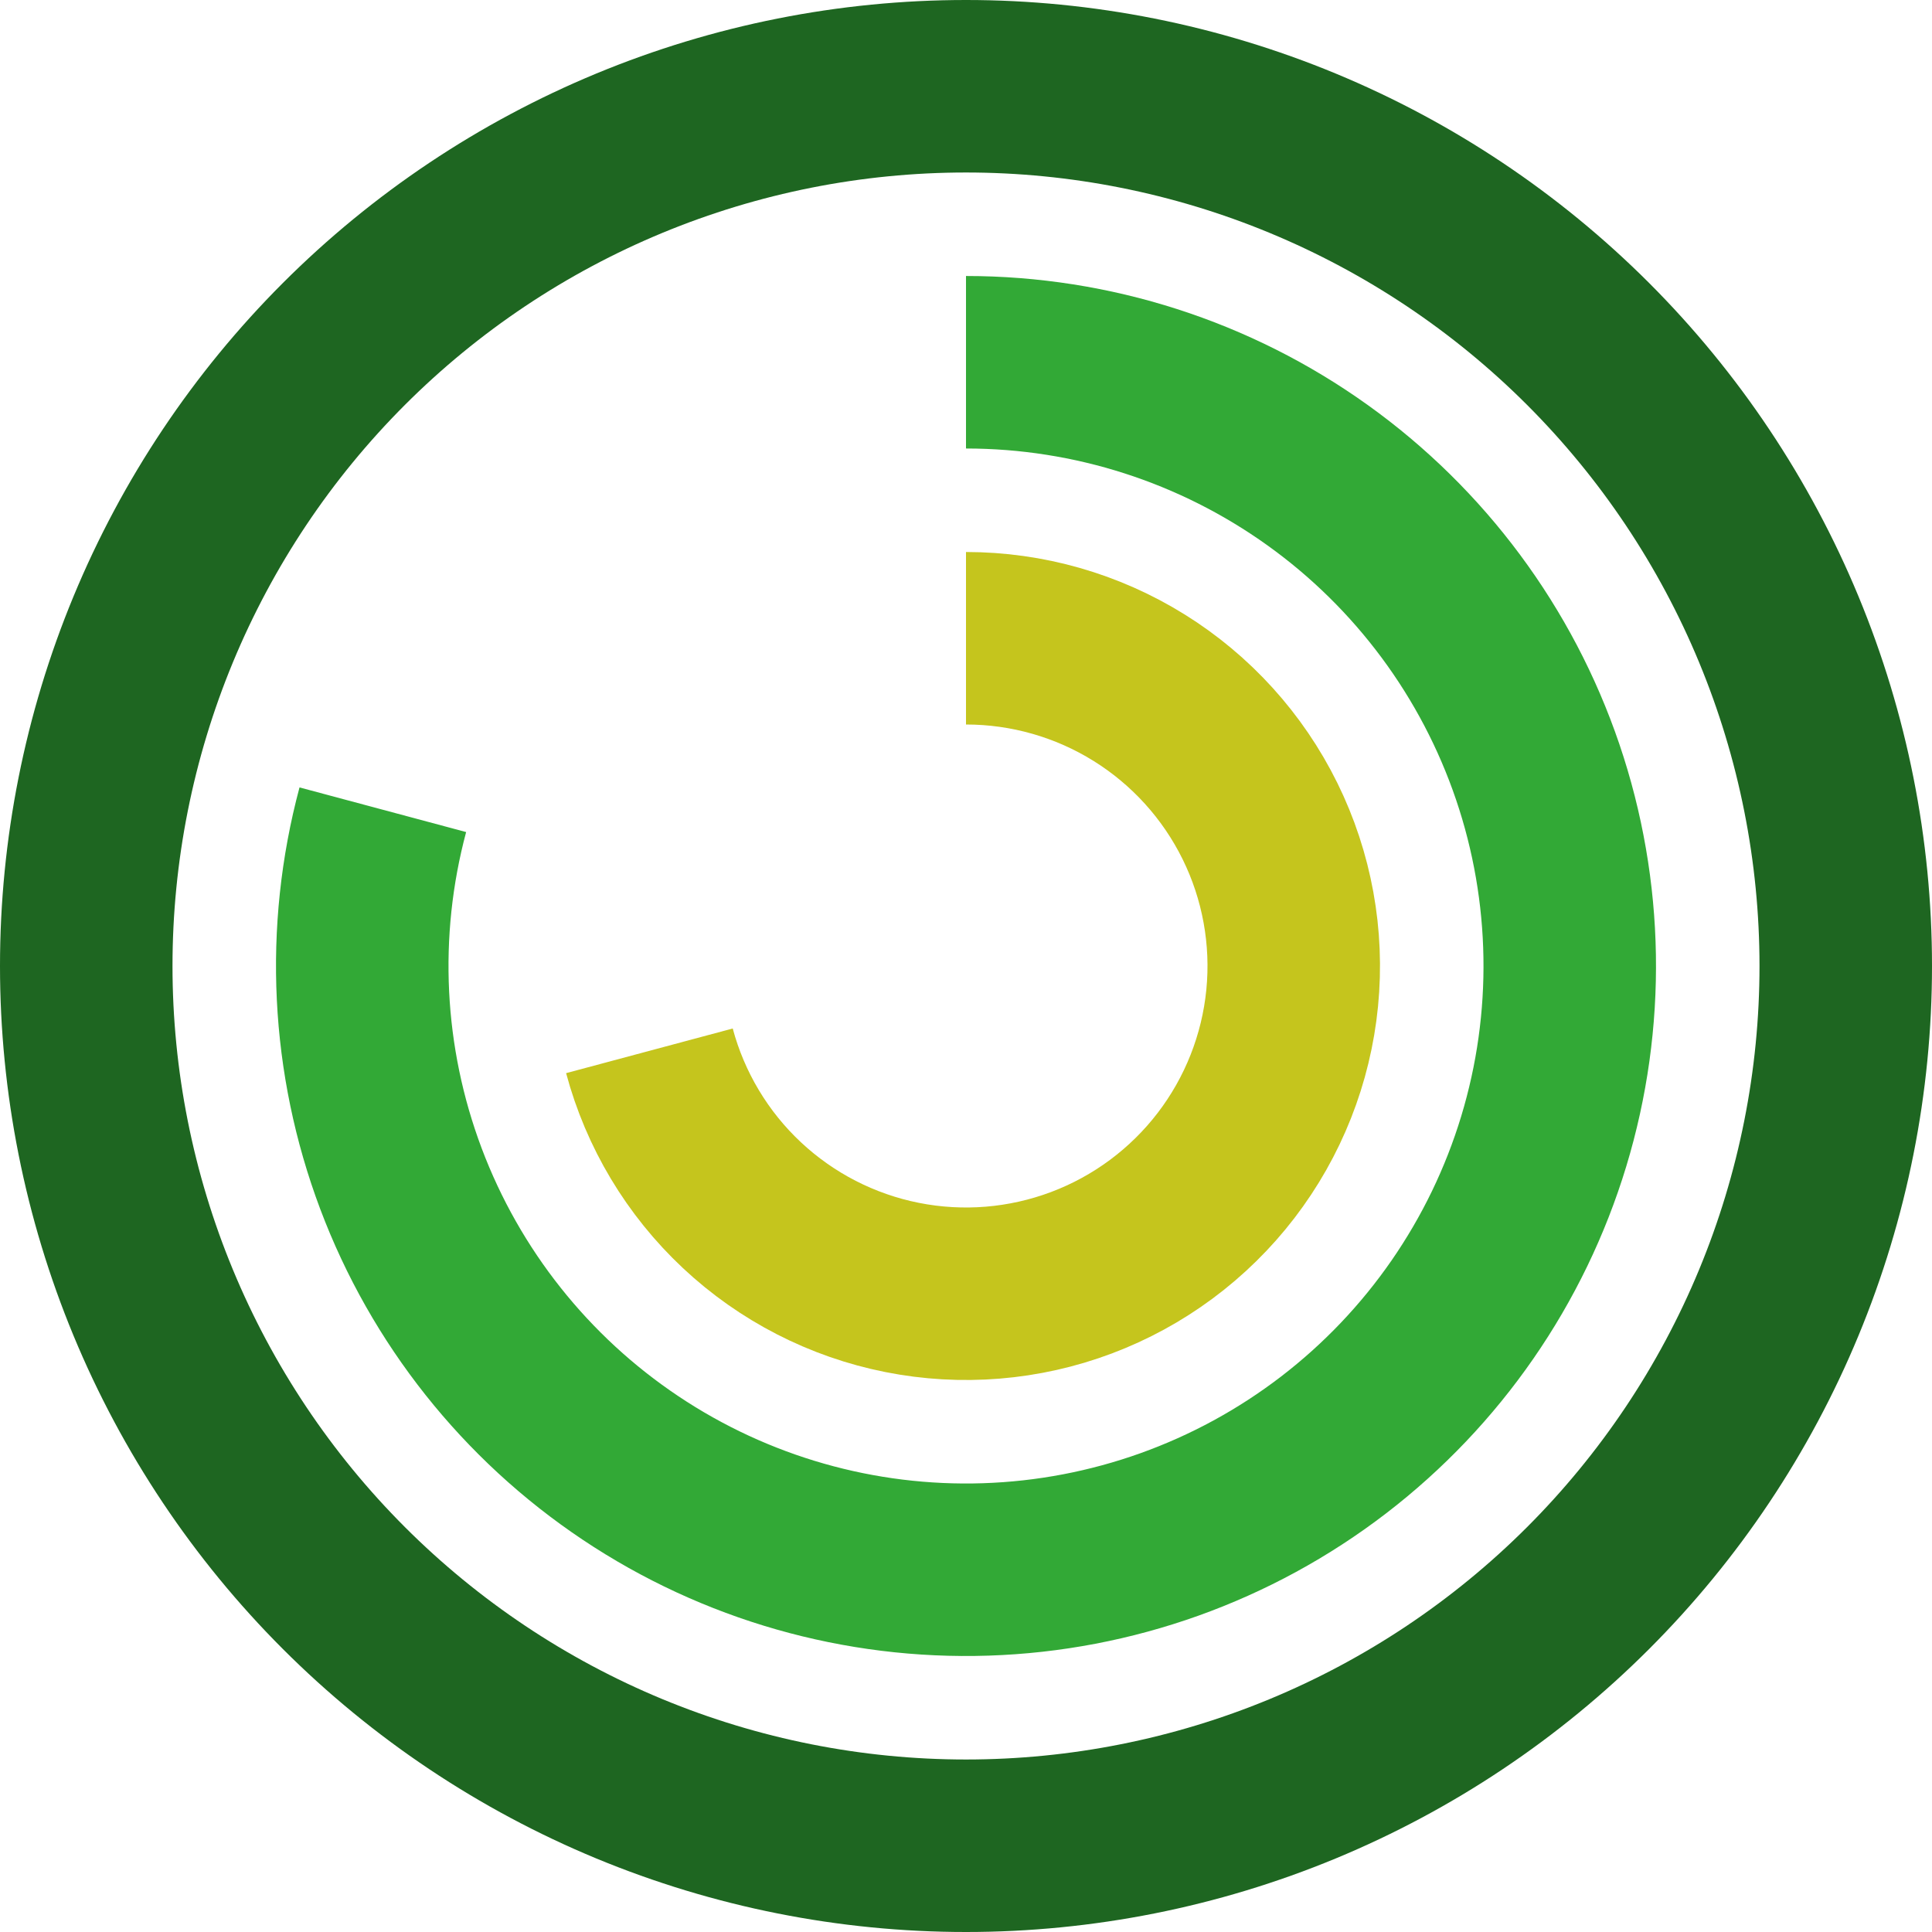
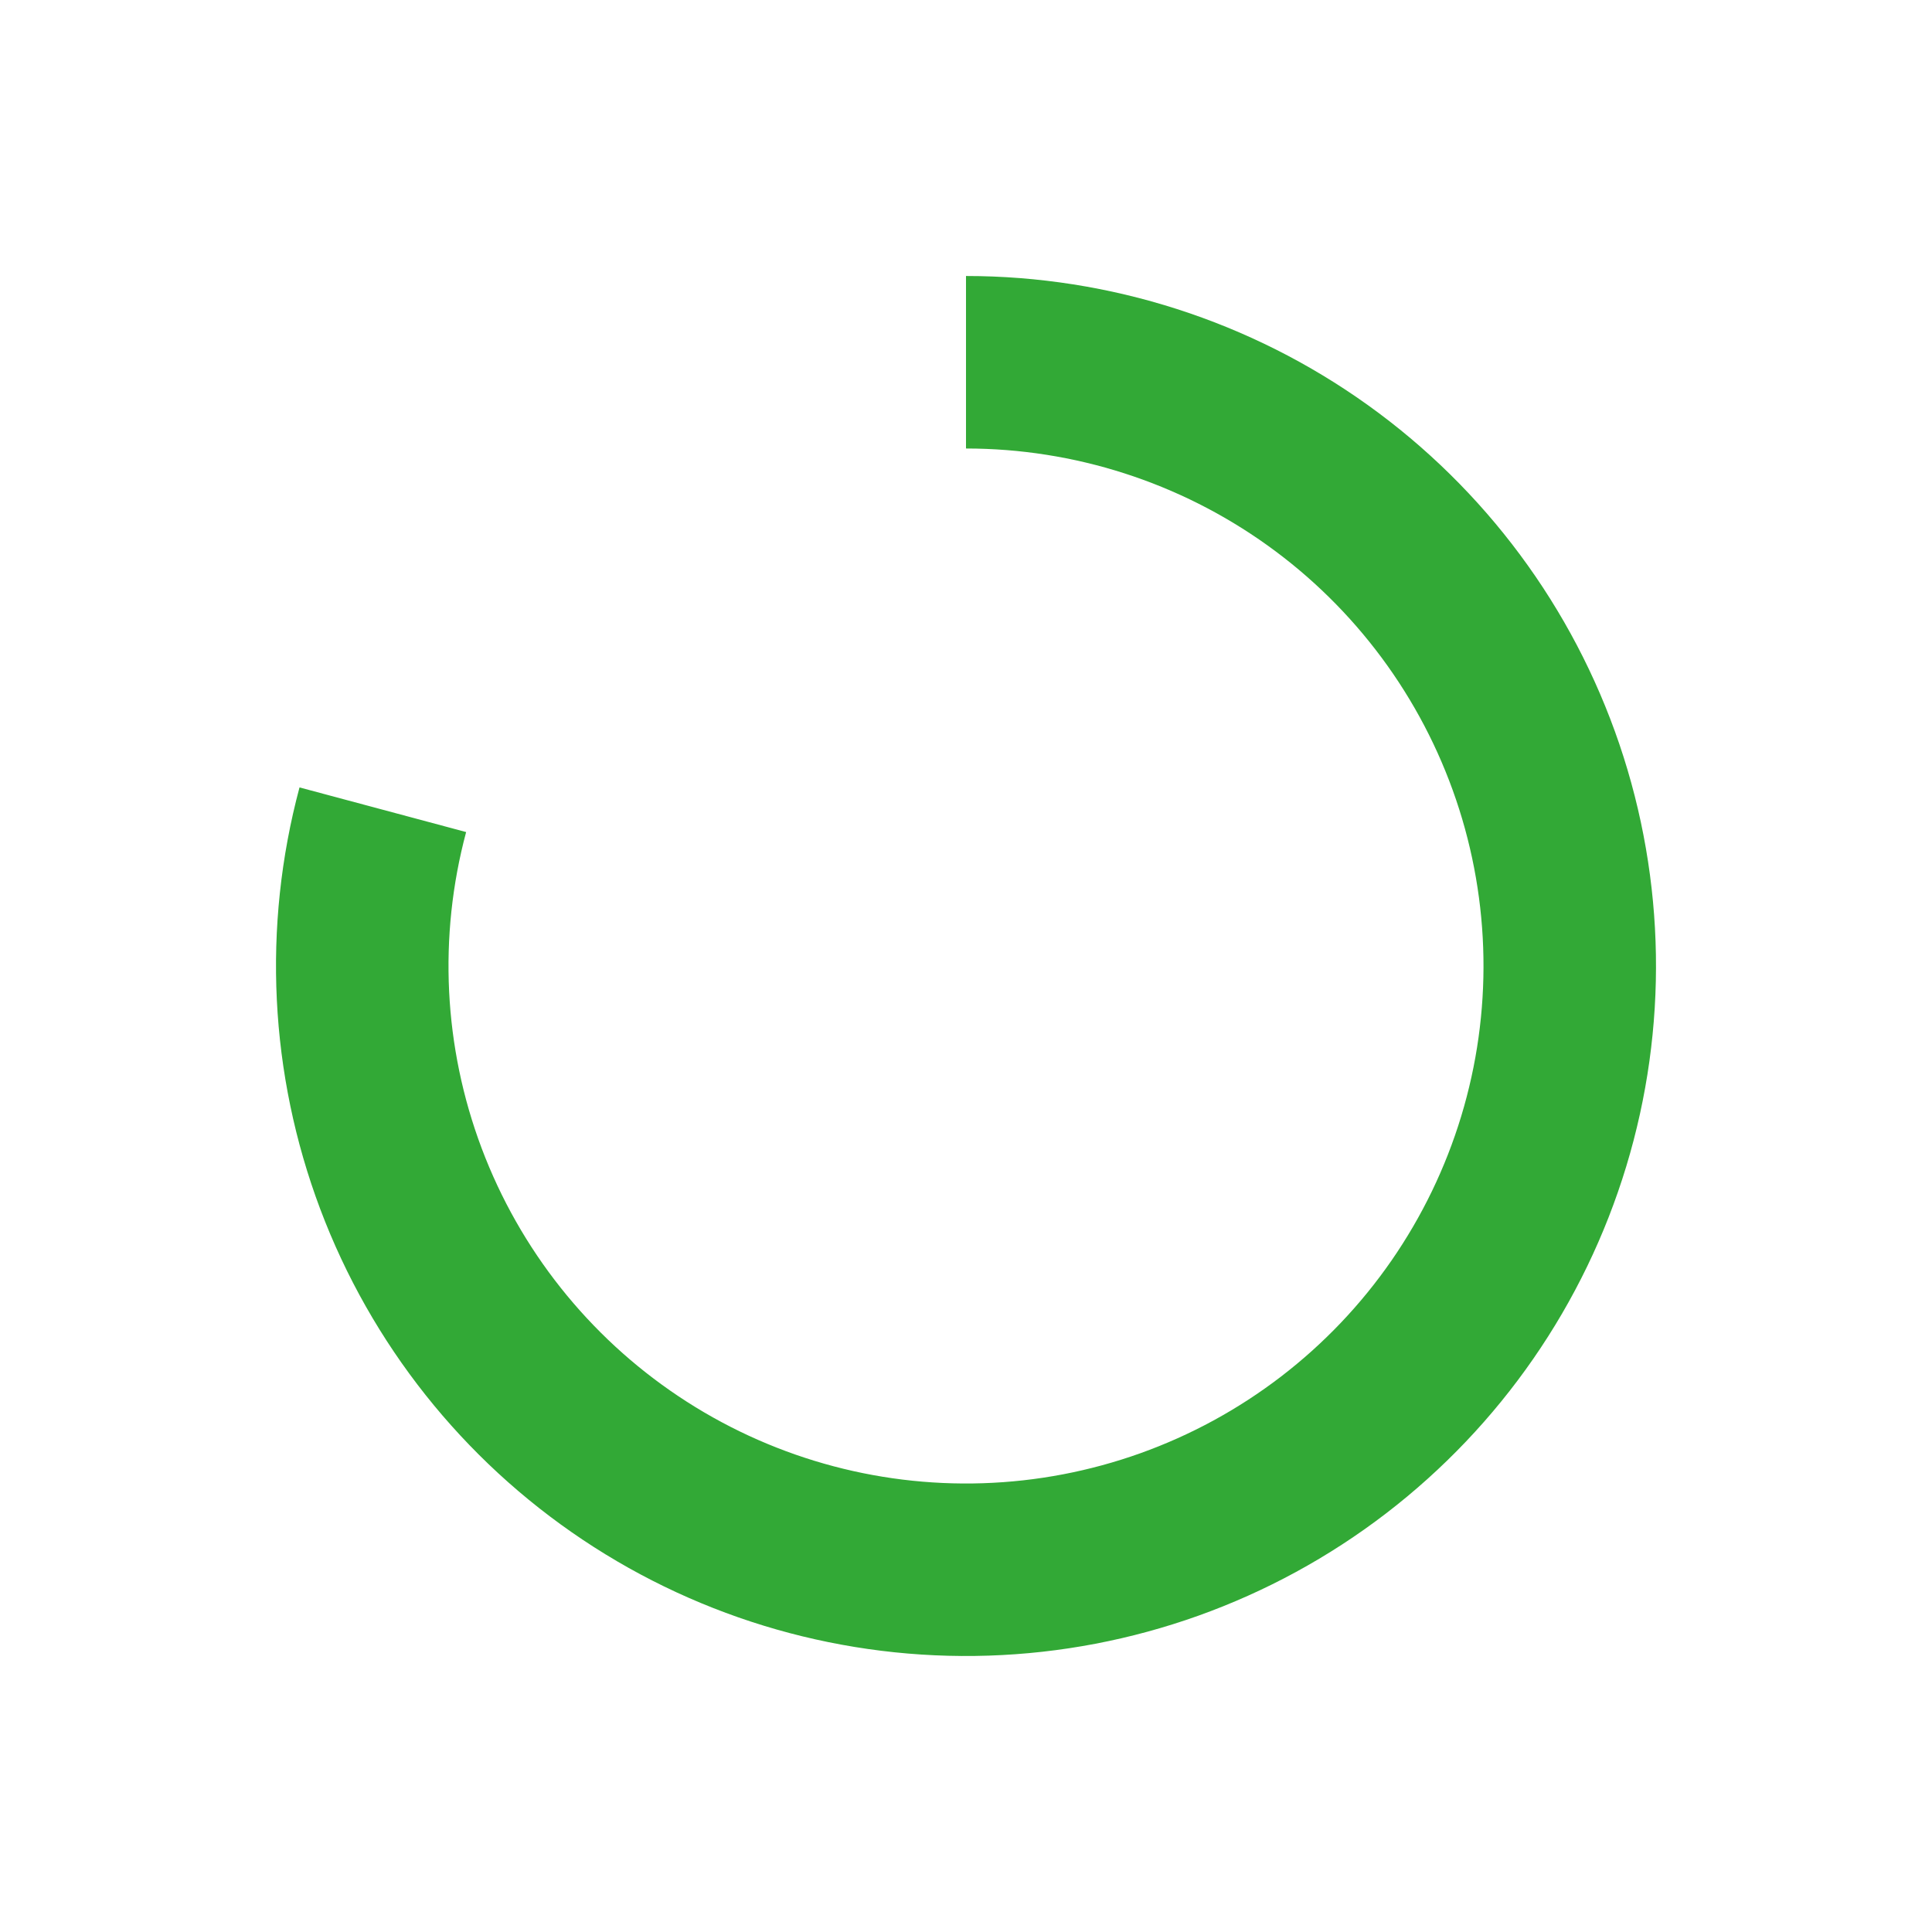
<svg xmlns="http://www.w3.org/2000/svg" width="168" height="168" viewBox="0 0 168 168" fill="none">
-   <path class="outer" d="M160.5 84C160.5 94.046 158.521 103.994 154.677 113.275C150.832 122.557 145.197 130.99 138.094 138.094C130.99 145.197 122.557 150.832 113.275 154.677C103.994 158.521 94.046 160.5 84 160.5C73.954 160.5 64.006 158.521 54.725 154.677C45.443 150.832 37.01 145.197 29.906 138.094C22.803 130.99 17.168 122.557 13.323 113.275C9.479 103.994 7.5 94.046 7.5 84C7.5 73.954 9.479 64.006 13.323 54.725C17.168 45.443 22.803 37.01 29.906 29.906C37.01 22.803 45.443 17.168 54.725 13.323C64.006 9.479 73.954 7.5 84 7.5C94.046 7.5 103.994 9.479 113.275 13.323C122.557 17.168 130.99 22.803 138.094 29.906C145.197 37.01 150.832 45.443 154.677 54.725C158.521 64.006 160.5 73.954 160.5 84L160.5 84Z" stroke="#1E6621" stroke-width="15" />
  <path class="middle" d="M84 31.5C94.969 31.5 105.664 34.936 114.58 41.325C123.497 47.715 130.188 56.737 133.714 67.124C137.24 77.512 137.424 88.743 134.239 99.24C131.055 109.737 124.663 118.973 115.96 125.651C107.257 132.329 96.681 136.113 85.718 136.472C74.754 136.831 63.953 133.747 54.833 127.652C45.712 121.558 38.729 112.76 34.865 102.493C31.001 92.227 30.45 81.008 33.289 70.412" stroke="#32A936" stroke-width="15" />
-   <path class="inner" d="M84 55.5C89.319 55.5 94.533 56.989 99.05 59.798C103.567 62.607 107.208 66.624 109.561 71.395C111.914 76.166 112.884 81.5 112.363 86.793C111.841 92.087 109.849 97.129 106.611 101.35C103.372 105.57 99.018 108.8 94.039 110.673C89.061 112.547 83.657 112.99 78.44 111.952C73.223 110.915 68.4 108.437 64.518 104.801C60.635 101.165 57.848 96.514 56.471 91.376" stroke="#C5C51D" stroke-width="15" />
</svg>